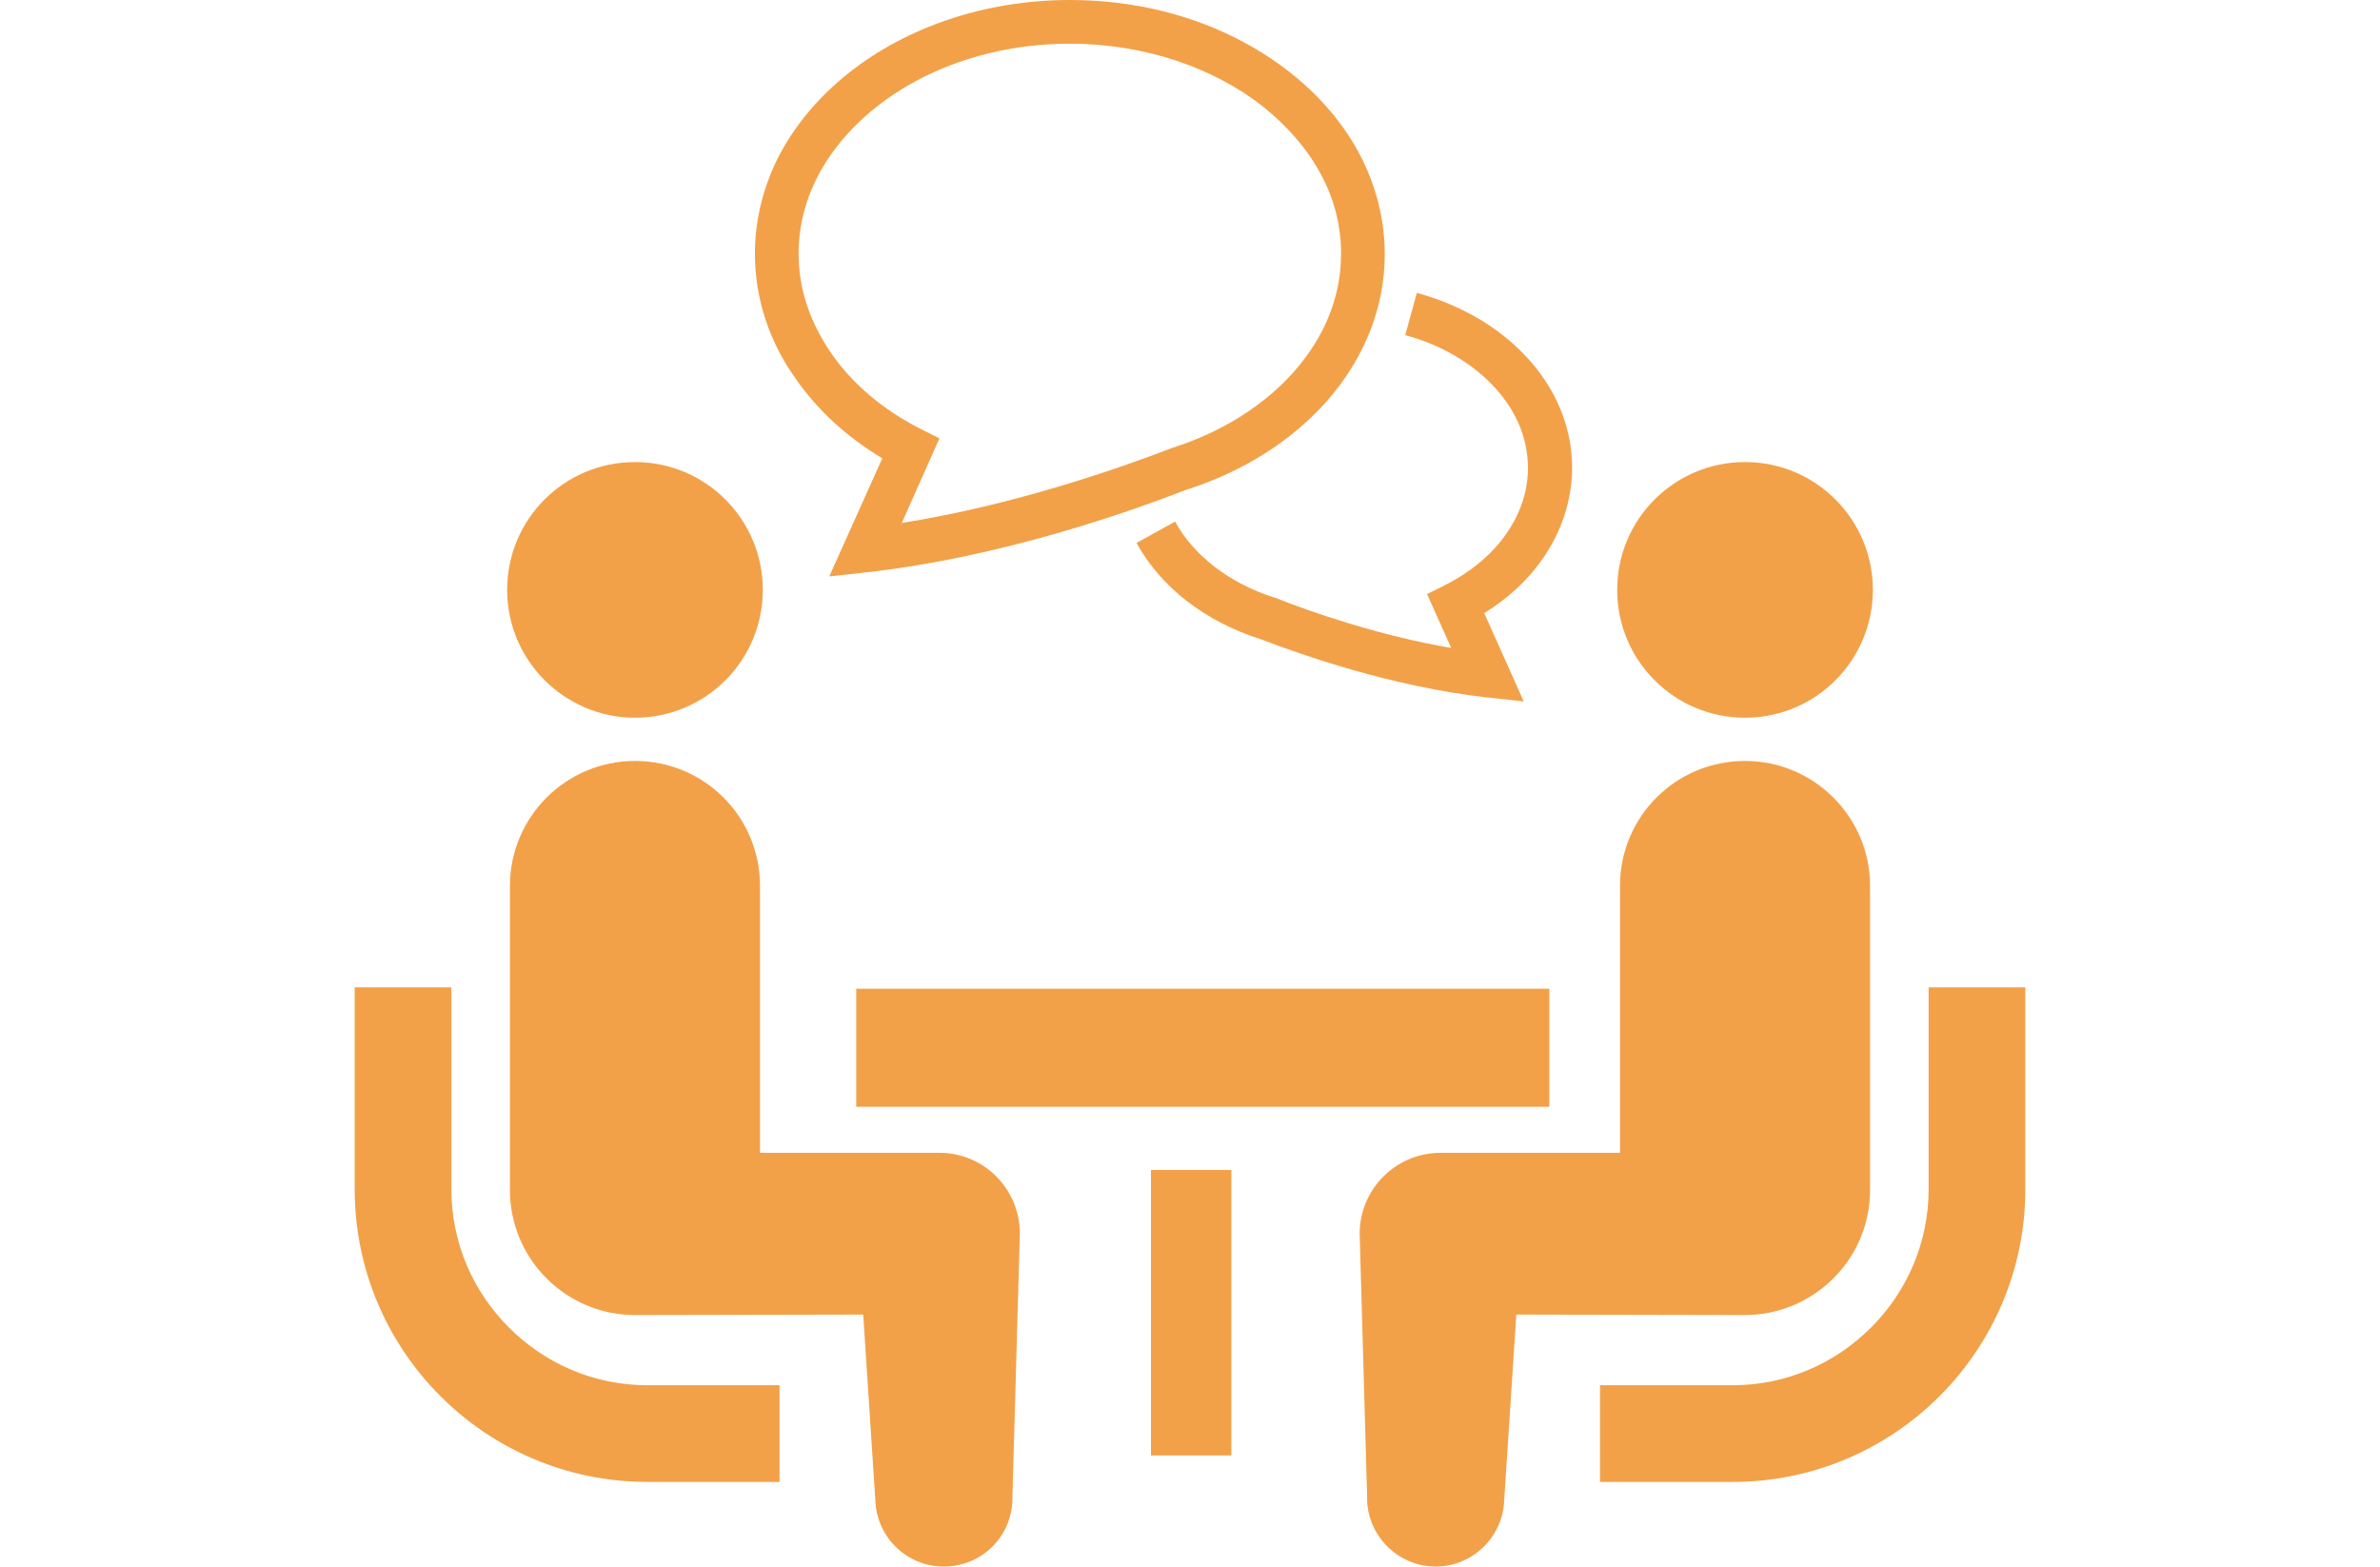
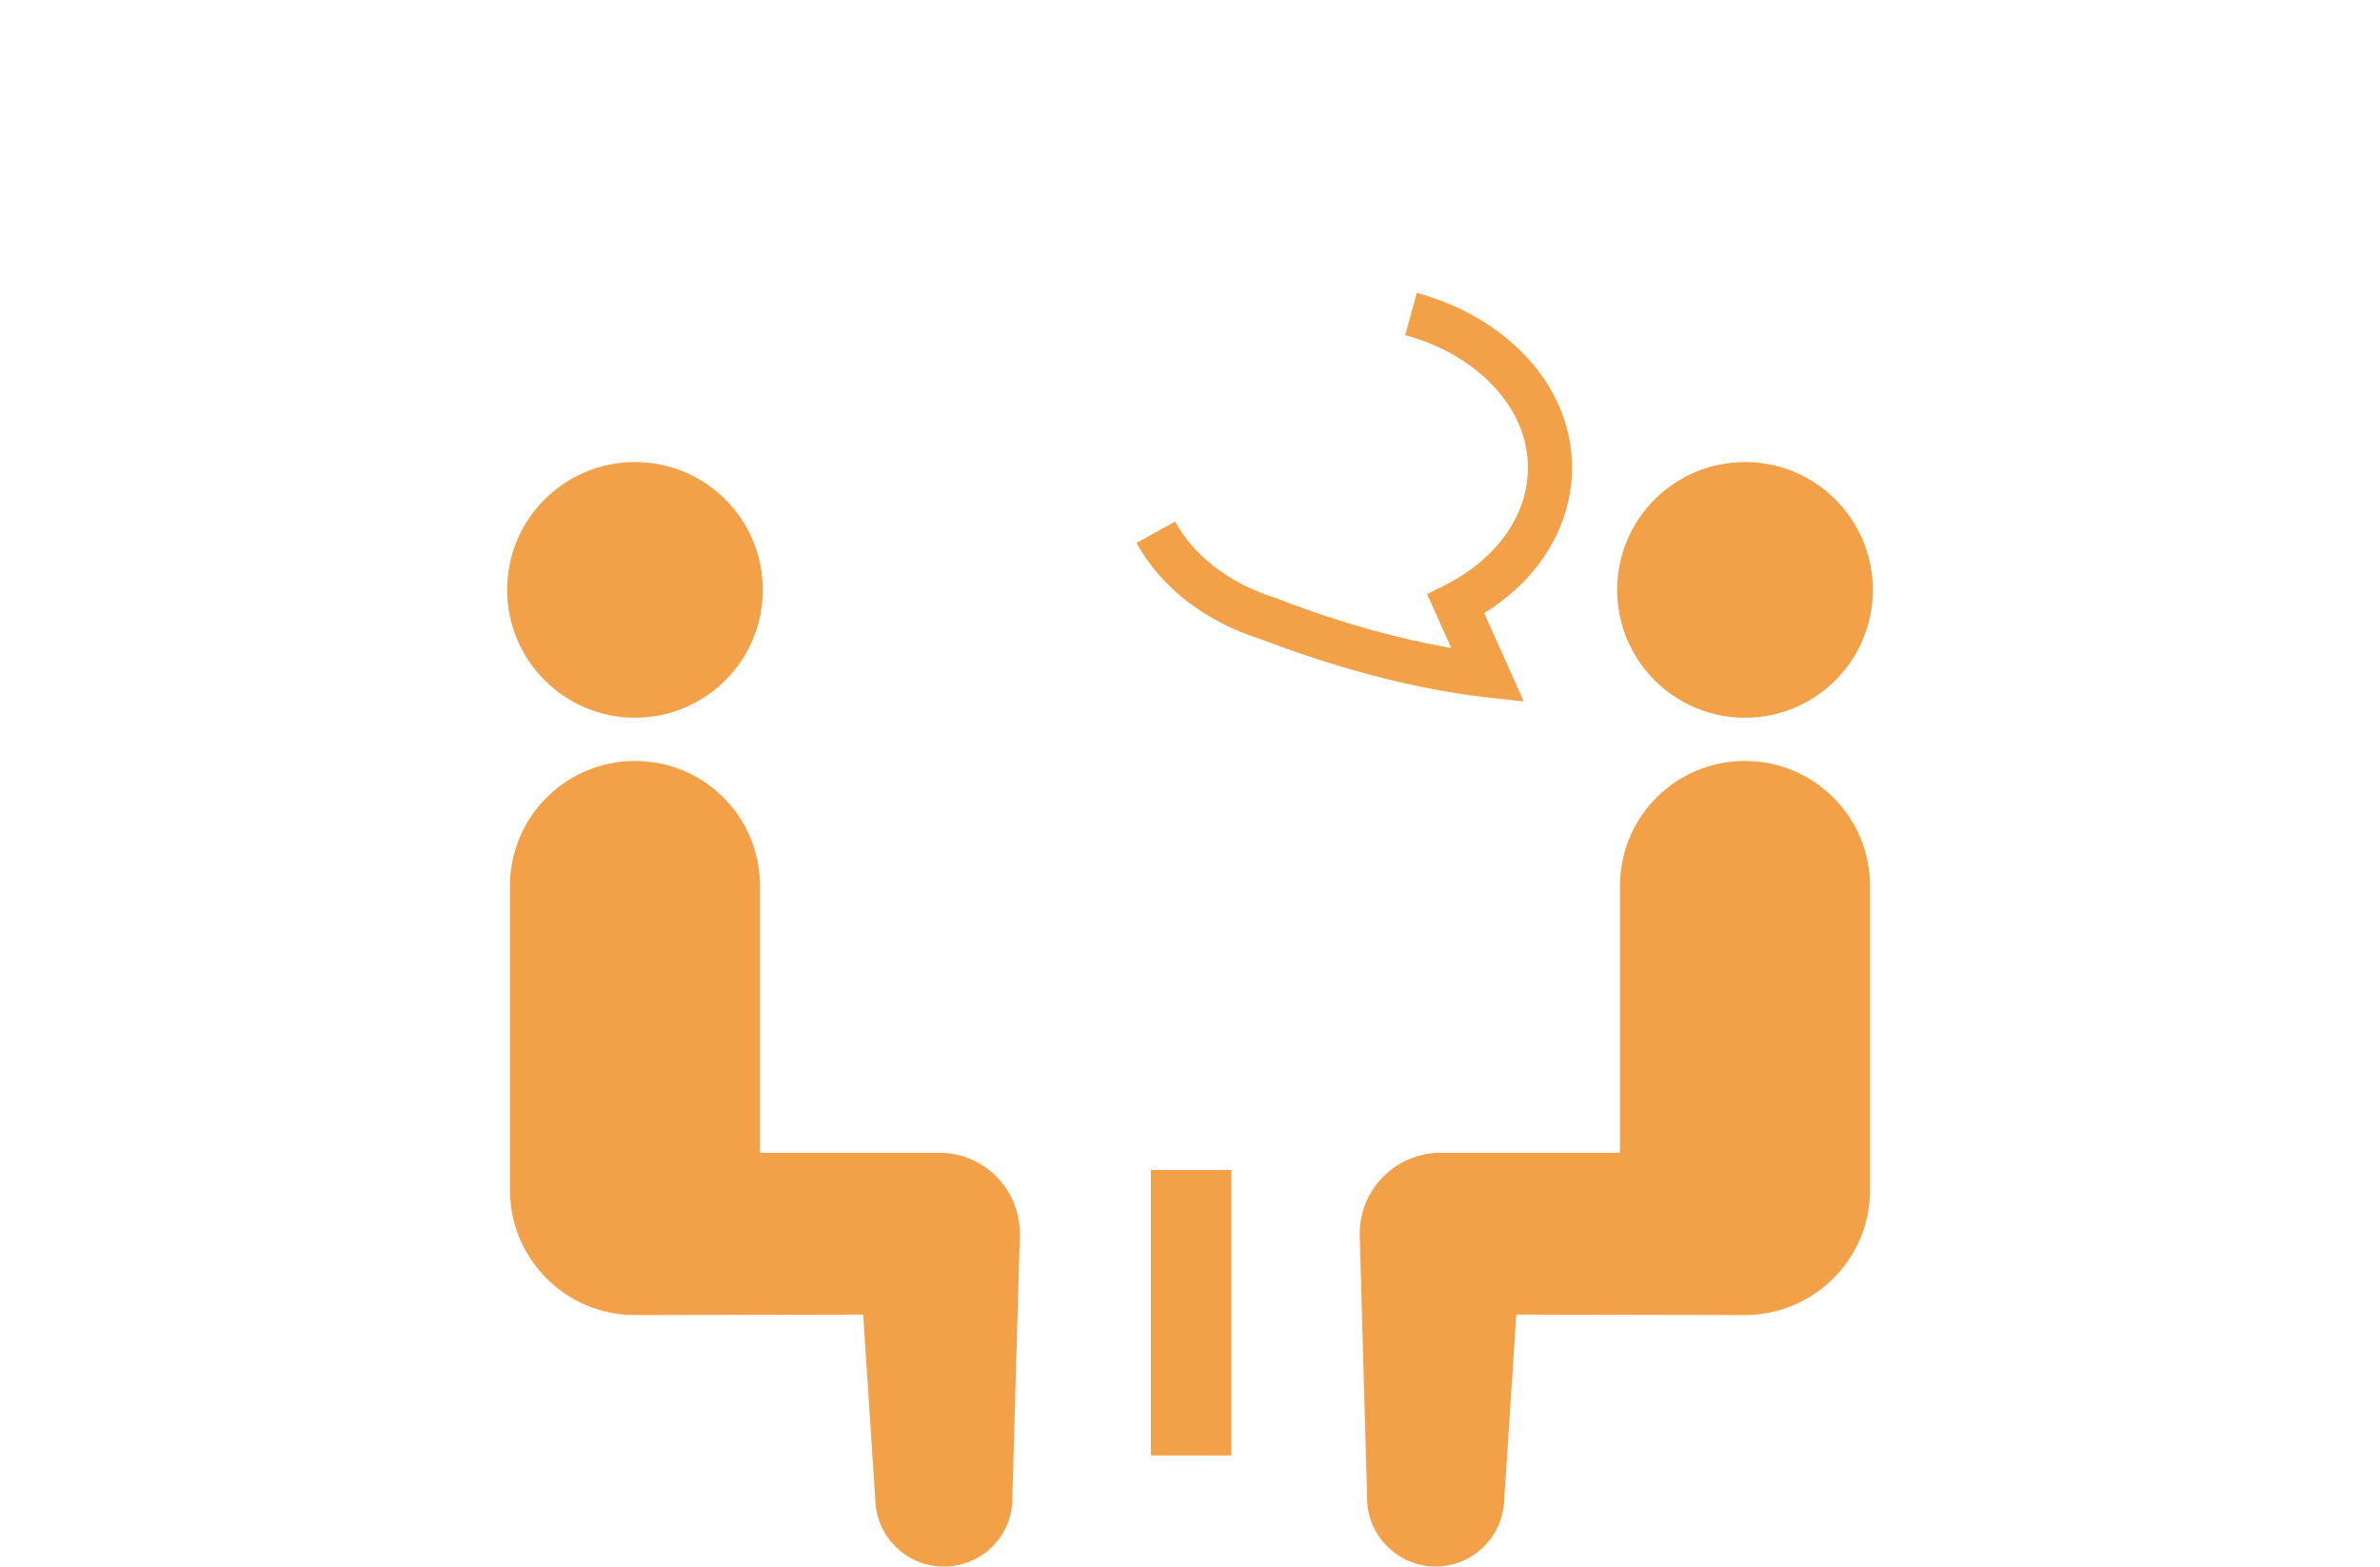
<svg xmlns="http://www.w3.org/2000/svg" version="1.1" id="_x32_" x="0px" y="0px" viewBox="0 0 512 337" style="enable-background:new 0 0 512 337;" xml:space="preserve">
  <style type="text/css">
	.st0{fill:#F2A149;}
</style>
  <g>
-     <path class="st0" d="M109.5,285.6c-7.7-7.7-12.4-18.2-12.4-29.8v-43.4H76.3v43.4c0,34.8,28.2,63,63,63h28.4V298h-28.4   C127.7,298,117.2,293.3,109.5,285.6z" />
    <path class="st0" d="M136.6,154.4c15.2,0,27.5-12.3,27.5-27.5c0-15.2-12.3-27.5-27.5-27.5c-15.2,0-27.5,12.3-27.5,27.5   C109.1,142.1,121.5,154.4,136.6,154.4z" />
    <path class="st0" d="M202.1,248h-38.6v-57.4c0-14.9-12-26.9-26.9-26.9c-14.8,0-26.9,12-26.9,26.9V256c0,14.8,12,26.9,26.9,26.9   c2,0,49.1-0.1,49.1-0.1l2.6,39.8c0.2,8.1,6.9,14.6,15.1,14.4c8.2-0.2,14.6-6.9,14.4-15.1l1.6-56.5C219.4,255.8,211.7,248,202.1,248   z" />
-     <path class="st0" d="M414.9,212.4v43.4c0,11.6-4.7,22.1-12.4,29.8c-7.7,7.7-18.2,12.4-29.8,12.4h-28.5v20.8h28.5   c34.8,0,63-28.2,63-63v-43.4H414.9z" />
    <path class="st0" d="M375.4,154.4c15.2,0,27.5-12.3,27.5-27.5c0-15.2-12.3-27.5-27.5-27.5c-15.2,0-27.5,12.3-27.5,27.5   C347.9,142.1,360.2,154.4,375.4,154.4z" />
    <path class="st0" d="M402.3,256v-65.4c0-14.9-12.1-26.9-26.9-26.9c-14.9,0-26.9,12-26.9,26.9V248h-38.6c-9.6,0-17.4,7.8-17.4,17.4   l1.6,56.5c-0.2,8.1,6.3,14.9,14.4,15.1c8.1,0.2,14.9-6.3,15.1-14.4l2.6-39.8c0,0,47.1,0.1,49.1,0.1   C390.2,282.9,402.3,270.9,402.3,256z" />
-     <rect x="184.2" y="212.7" class="st0" width="149.1" height="25.4" />
    <rect x="247.6" y="251.7" class="st0" width="17.3" height="61.4" />
    <path class="st0" d="M328.7,100.7c0,5.1-1.7,9.9-4.7,14.2c-3,4.3-7.5,8.1-13,10.9l-4,2l5.2,11.6c-15.7-2.7-30.3-7.8-37.6-10.7   l-0.1-0.1l-0.2,0c-9.9-3.1-17.6-9.2-21.5-16.4l-8.3,4.6c5.3,9.7,15,17,26.7,20.7v0c9.1,3.5,28.3,10.2,48.4,12.5l8.2,0.9l-8.5-19   c5-3.1,9.3-7,12.5-11.6c4-5.7,6.4-12.5,6.4-19.7c0-9-3.7-17.2-9.7-23.7c-6-6.5-14.2-11.3-23.7-13.9l-2.5,9.1   c7.9,2.1,14.6,6.2,19.2,11.2C326.2,88.4,328.7,94.3,328.7,100.7z" />
-     <path class="st0" d="M189.8,98.6L178.4,124l8.2-0.9c28.4-3.2,55.6-12.7,68.5-17.7c12.3-3.9,22.9-10.6,30.5-19.3   c7.7-8.8,12.3-19.7,12.3-31.4c0-7.7-2-15.1-5.5-21.7c-5.3-9.9-14-18.1-24.8-23.9C256.9,3.3,244,0,230.2,0   c-18.4,0-35.2,5.9-47.5,15.6c-6.2,4.9-11.2,10.7-14.8,17.3c-3.5,6.6-5.5,14-5.5,21.7c0,9.8,3.2,19.1,8.8,26.9   C175.9,88.3,182.3,94.1,189.8,98.6z M176.2,37.4c4.3-8,11.6-15,20.9-20c9.3-5,20.7-8,33-8c16.4,0,31.2,5.3,41.7,13.6   c5.2,4.2,9.4,9,12.3,14.4c2.9,5.3,4.4,11.1,4.4,17.2c0,9.3-3.6,17.9-10,25.2c-6.4,7.3-15.6,13.2-26.5,16.6l-0.1,0l-0.1,0.1   c-11.2,4.3-33.8,12.2-57.8,16l8.1-18.2l-4-2c-8.1-4.1-14.7-9.7-19.2-16.2c-4.5-6.5-7.1-13.7-7.1-21.5   C171.8,48.6,173.3,42.8,176.2,37.4z" />
  </g>
</svg>